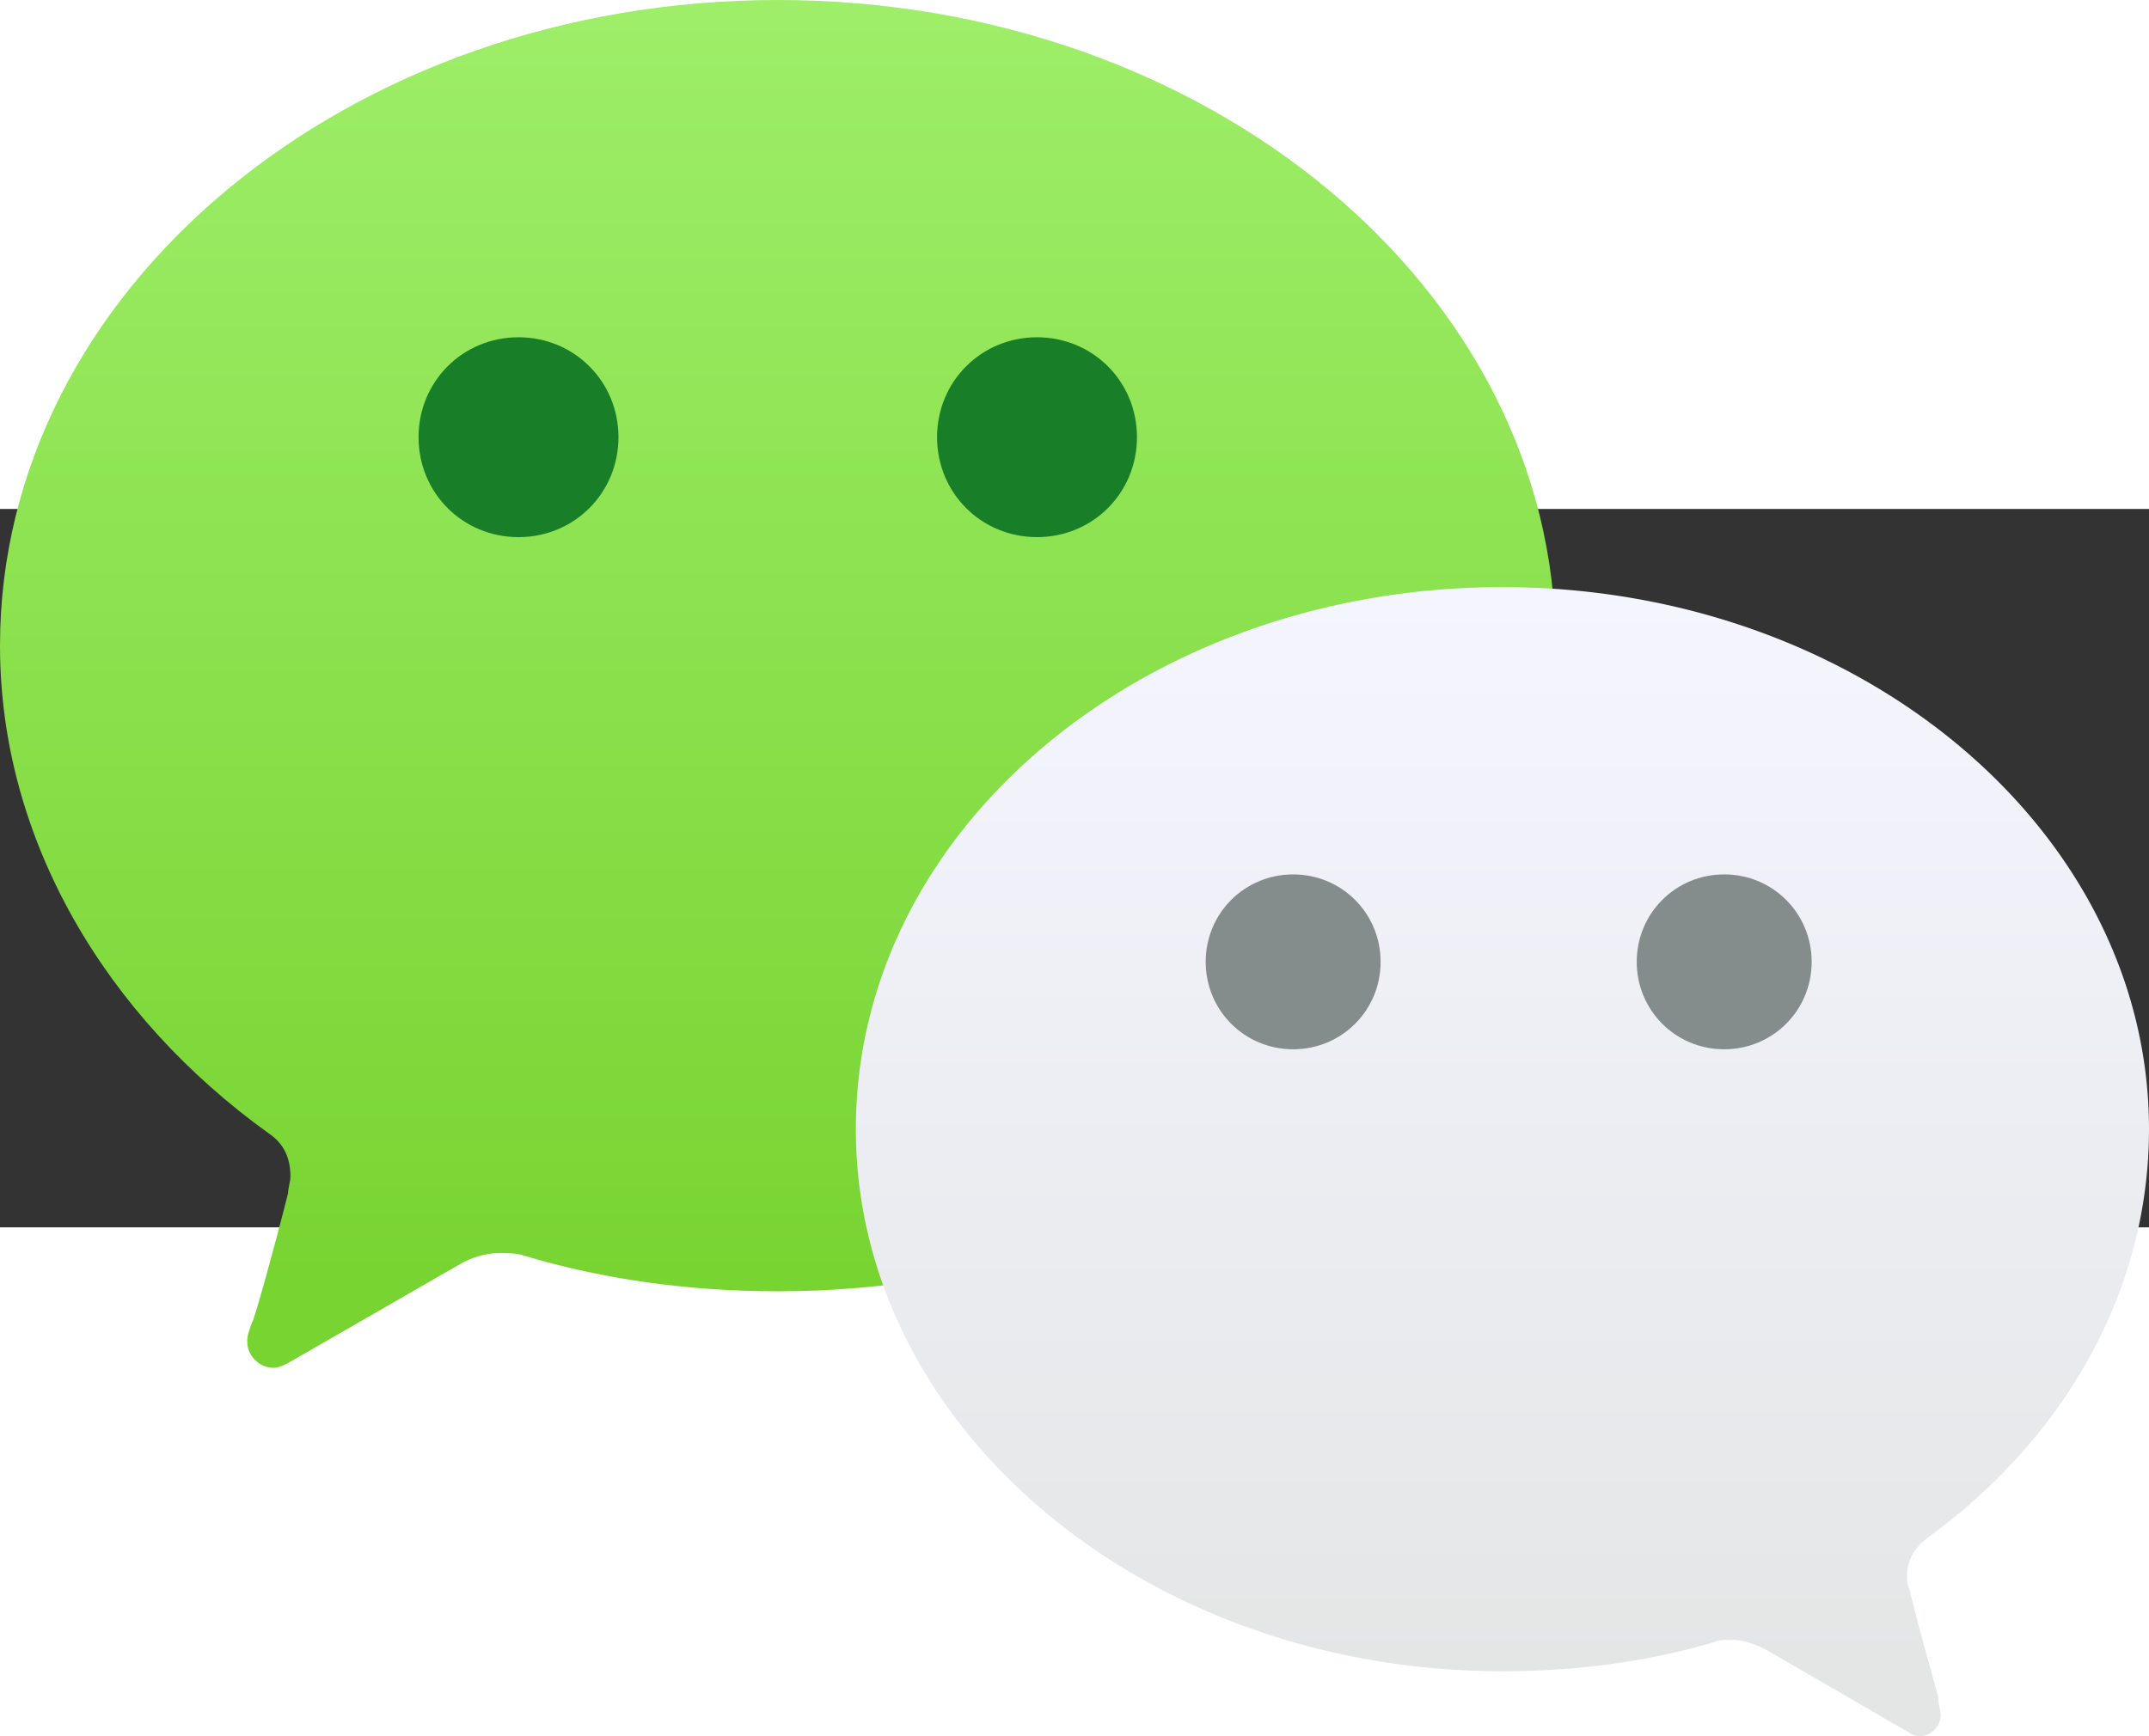
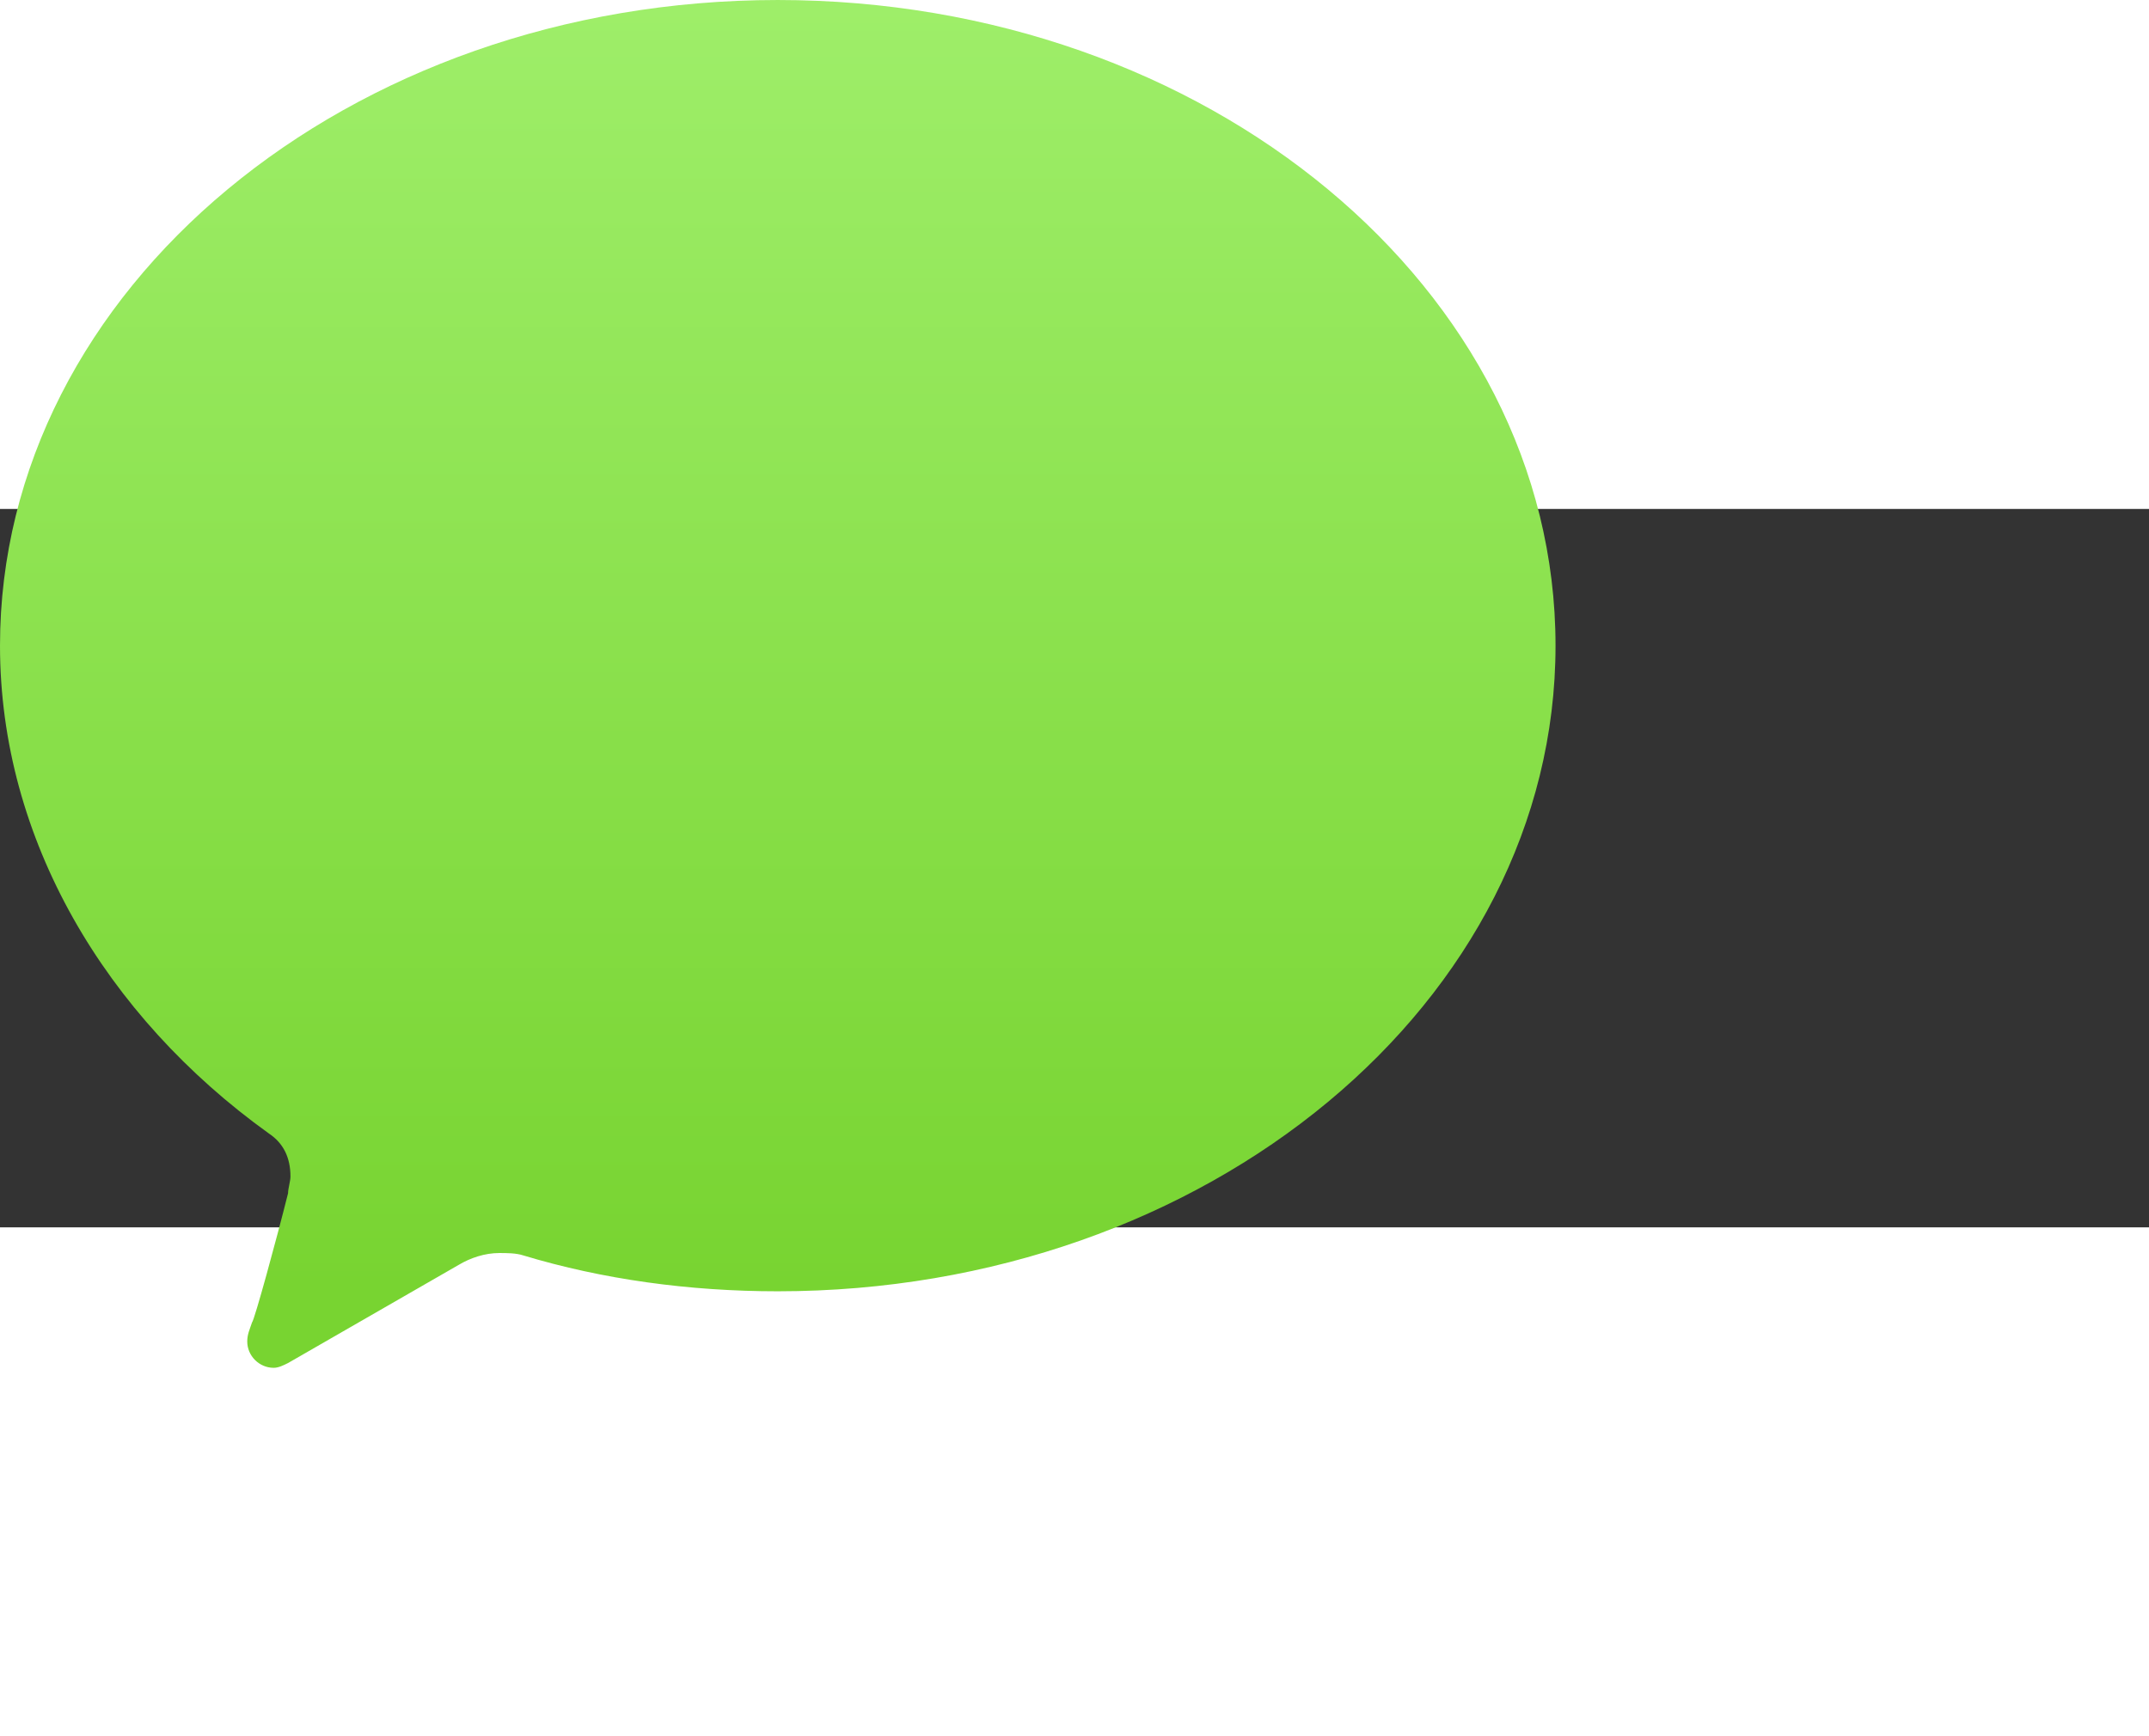
<svg xmlns="http://www.w3.org/2000/svg" xmlns:ns1="http://sodipodi.sourceforge.net/DTD/sodipodi-0.dtd" xmlns:ns2="http://www.inkscape.org/namespaces/inkscape" height="220.668" width="273.056" viewBox="-174.436 -69.5 344 115.023" version="1.1" id="svg28" ns1:docname="wechat.svg" ns2:version="0.92.5 (2060ec1f9f, 2020-04-08)">
  <rect x="-174.436" y="-69.5" width="344" height="115.023" fill="#333333" stroke="none" />
  <ns1:namedview pagecolor="#ffffff" bordercolor="#666666" borderopacity="1" objecttolerance="10" gridtolerance="10" guidetolerance="10" ns2:pageopacity="0" ns2:pageshadow="2" ns2:window-width="1364" ns2:window-height="711" id="namedview30" showgrid="false" fit-margin-top="0" fit-margin-left="0" fit-margin-right="0" fit-margin-bottom="0" ns2:zoom="0.295" ns2:cx="461.53846" ns2:cy="110.33377" ns2:window-x="0" ns2:window-y="30" ns2:window-maximized="1" ns2:current-layer="svg28" />
  <defs id="defs14">
    <linearGradient gradientUnits="userSpaceOnUse" gradientTransform="matrix(1.066,0,0,0.938,-182.977,-164.209)" id="a" y2="1.019" x2="116.889" y1="219.859" x1="116.889">
      <stop offset="0%" stop-color="#78D431" id="stop2" />
      <stop offset="100%" stop-color="#9EEE69" id="stop4" />
      <stop offset="100%" stop-color="#9EEE69" id="stop6" />
    </linearGradient>
    <linearGradient gradientUnits="userSpaceOnUse" gradientTransform="matrix(1.061,0,0,0.943,-182.977,-164.209)" id="b" y2="99.632" x2="226.919" y1="282.247" x1="226.919">
      <stop offset="0%" stop-color="#E4E6E6" id="stop9" />
      <stop offset="100%" stop-color="#F5F5FF" id="stop11" />
    </linearGradient>
  </defs>
  <g id="g848" transform="translate(8.541,13.221)">
    <path d="m -182.977,-60.835 c 0,31.012 16.907,59.345 43.037,78.105 2.306,1.531 3.458,3.829 3.458,6.892 0,0.765 -0.384,1.914 -0.384,2.68 -1.921,7.657 -5.38,20.292 -5.764,20.675 -0.384,1.148 -0.768,1.914 -0.768,3.062 0,2.298 1.921,4.212 4.227,4.212 0.768,0 1.537,-0.383 2.305,-0.766 l 27.283,-15.697 c 1.92,-1.149 4.226,-1.915 6.532,-1.915 1.153,0 2.69,0 3.843,0.383 12.68,3.829 26.513,5.743 40.731,5.743 68.782,0 124.5,-46.327 124.5,-103.374 0,-57.047 -55.718,-103.374 -124.5,-103.374 -68.782,0 -124.5,46.327 -124.5,103.374" id="path16" style="fill:url(#a);fill-rule:evenodd" ns2:connector-curvature="0" />
-     <path d="m 57.523,103.376 c 11.883,0 23.383,-1.543 33.733,-4.629 0.767,-0.386 1.917,-0.386 3.067,-0.386 1.917,0 3.833,0.772 5.367,1.543 l 22.616,13.116 c 0.767,0.385 1.15,0.771 1.917,0.771 a 3.447,3.447 0 0 0 3.45,-3.472 c 0,-0.771 -0.383,-1.543 -0.383,-2.7 0,-0.386 -3.067,-10.8 -4.6,-17.358 -0.384,-0.772 -0.384,-1.543 -0.384,-2.315 0,-2.314 1.15,-4.243 3.067,-5.786 21.85,-15.816 35.65,-39.346 35.65,-65.577 0,-47.832 -46.383,-86.792 -103.5,-86.792 -57.117,0 -103.5,38.574 -103.5,86.792 0,47.833 46.383,86.793 103.5,86.793 z" id="path18" style="fill:url(#b);fill-rule:evenodd" ns2:connector-curvature="0" />
-     <path d="m -83.977,-94.209 c 0,8.93 -7.07,16 -16,16 -8.93,0 -16,-7.07 -16,-16 0,-8.93 7.07,-16 16,-16 8.93,0 16,7.07 16,16 m 83,0 c 0,8.93 -7.07,16 -16,16 -8.93,0 -16,-7.07 -16,-16 0,-8.93 7.07,-16 16,-16 8.93,0 16,7.07 16,16" id="path20" ns2:connector-curvature="0" style="fill:#187e28;fill-rule:evenodd" />
-     <path d="m 79.023,-10.209 c 0,7.778 6.222,14 14,14 7.778,0 14,-6.222 14,-14 0,-7.778 -6.222,-14 -14,-14 -7.778,0 -14,6.222 -14,14 m -69,0 c 0,7.778 6.222,14 14,14 7.778,0 14,-6.222 14,-14 0,-7.778 -6.222,-14 -14,-14 -7.778,0 -14,6.222 -14,14" id="path22" ns2:connector-curvature="0" style="fill:#858c8c;fill-rule:evenodd" />
  </g>
</svg>